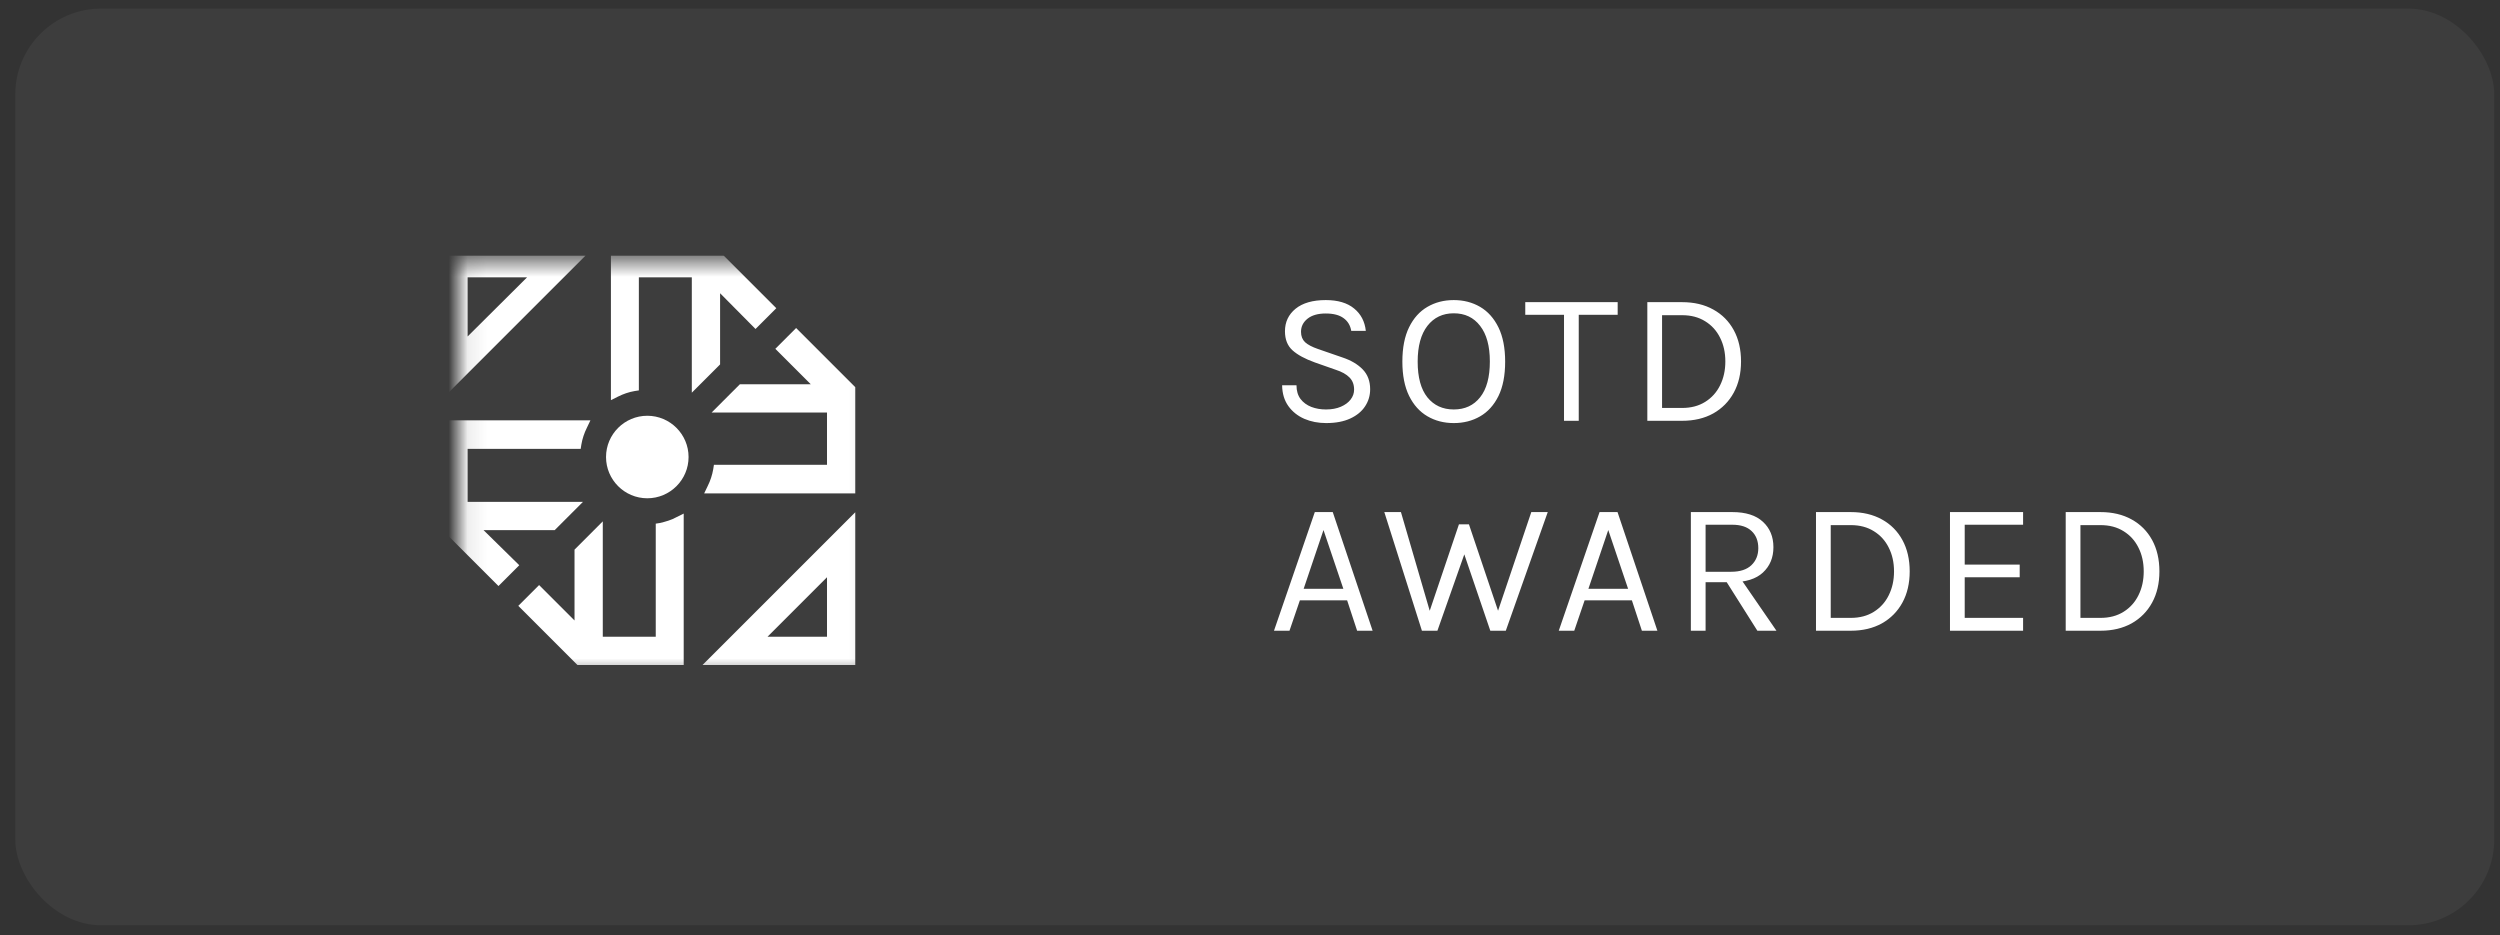
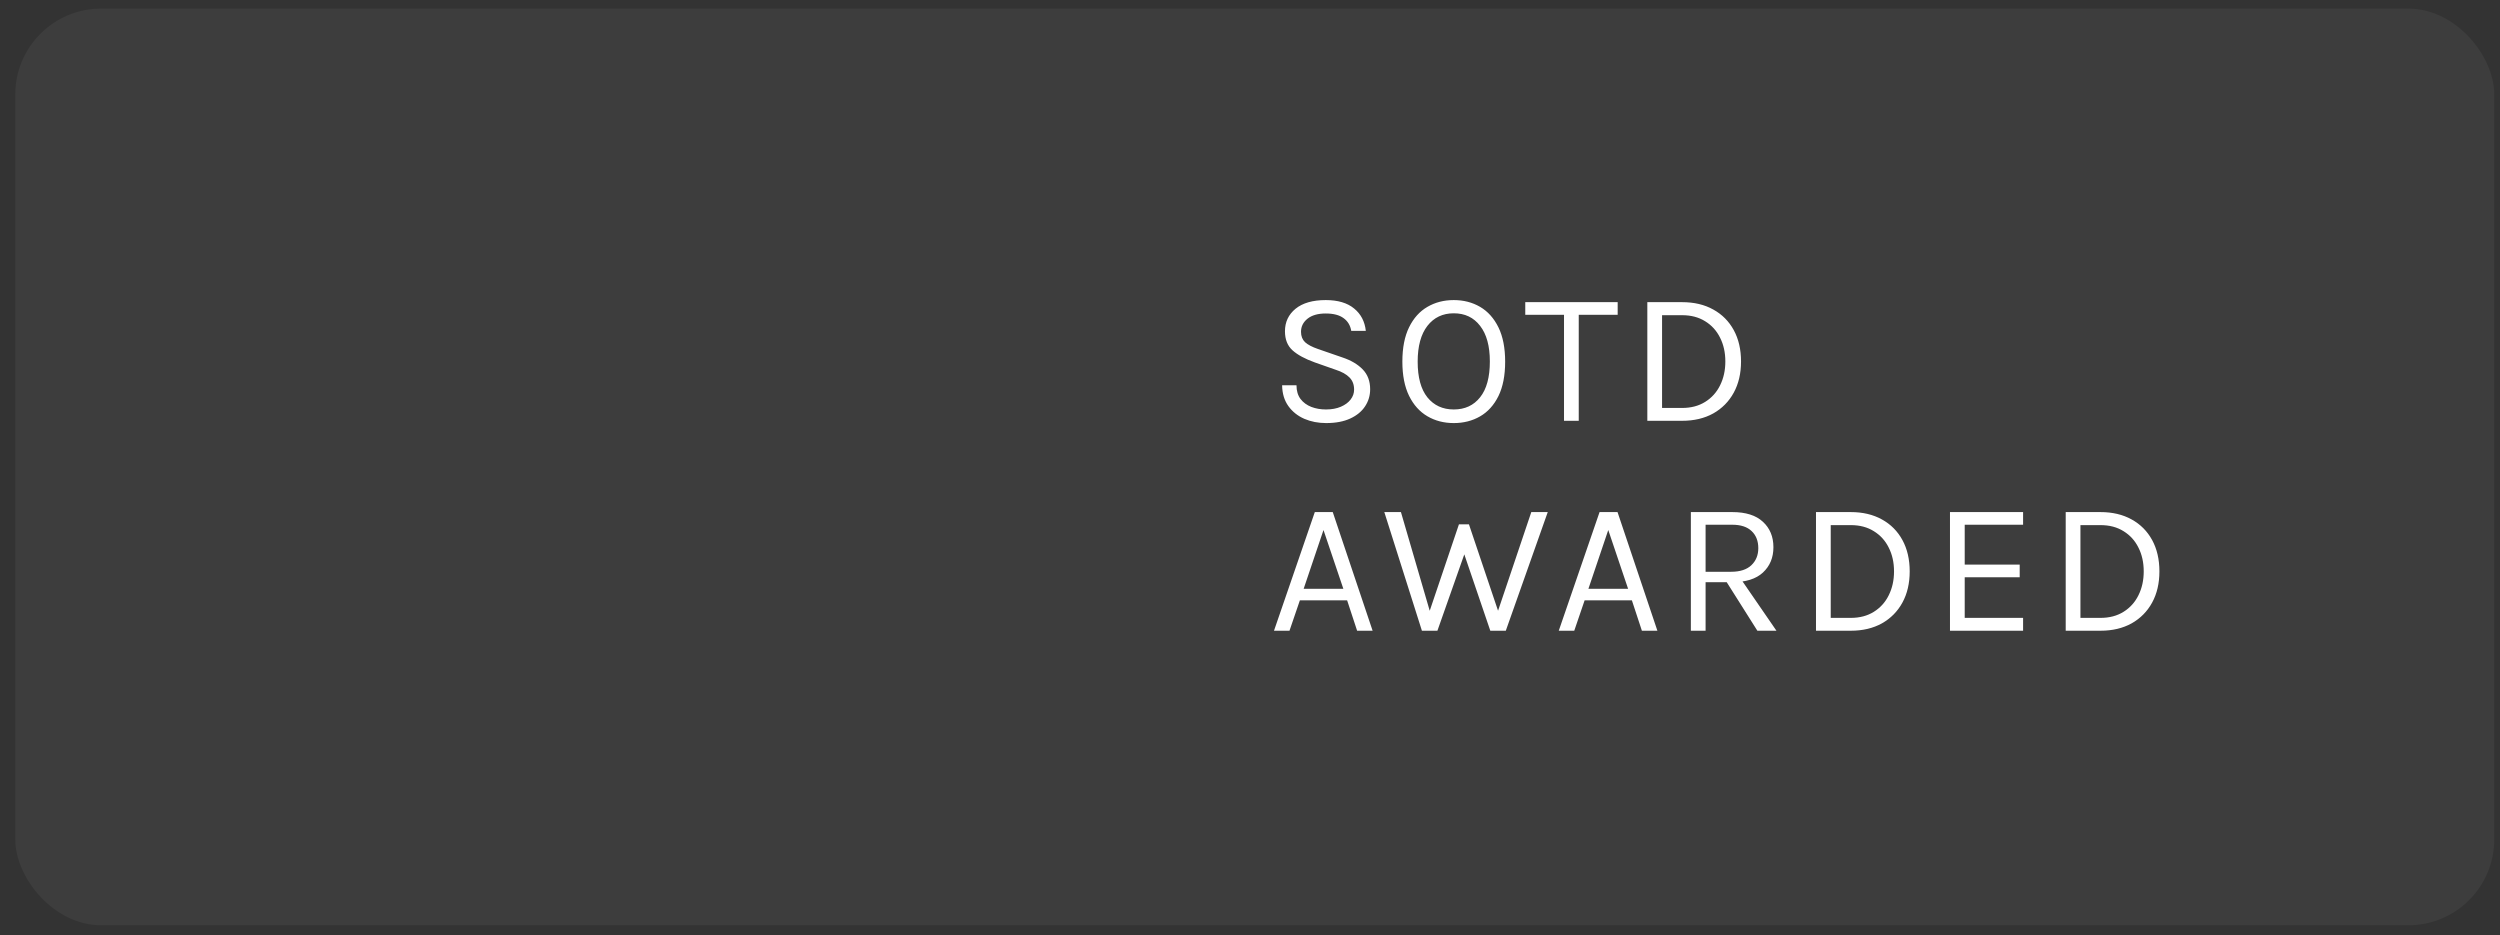
<svg xmlns="http://www.w3.org/2000/svg" width="131" height="49" viewBox="0 0 131 49" fill="none">
  <rect x="0" y="0" width="131" height="49" fill="#333333" stroke="none" />
  <rect x="0.8" y="0.45" width="129.9" height="48.035" rx="4.5" fill="#FAFAFA" fill-opacity="0.05" />
  <g clip-path="url(#clip0_47_2224)">
    <g clip-path="url(#clip1_47_2224)">
      <mask id="mask0_47_2224" style="mask-type:luminance" maskUnits="userSpaceOnUse" x="24" y="13" width="22" height="23">
        <path d="M45.879 13.582H24.084V35.377H45.879V13.582Z" fill="white" />
      </mask>
      <g mask="url(#mask0_47_2224)">
        <path d="M44.816 34.845V26.843L36.813 34.845H44.816ZM43.335 33.364H40.219L43.335 30.248V33.364ZM23.021 13.051V21.053L31.024 13.051H23.021ZM24.503 14.532H27.619L24.503 17.631V14.532ZM36.251 20.577V14.532H33.476V20.457L33.255 20.491C32.948 20.543 32.659 20.645 32.386 20.781L32.012 20.968V13.051H37.58L40.678 16.15L39.589 17.239L37.733 15.366V19.095L36.251 20.577ZM44.816 20.287V25.855H36.898L37.086 25.463C37.222 25.191 37.324 24.884 37.375 24.578L37.409 24.357H43.335V21.615H37.29L38.771 20.134H42.483L40.627 18.278L41.717 17.188L44.816 20.287ZM35.451 27.098L35.826 26.911V34.845H30.258L27.159 31.746L28.249 30.657L30.105 32.513V28.801L31.586 27.319V33.364H34.361V27.439L34.583 27.404C34.872 27.336 35.179 27.251 35.451 27.098ZM27.21 29.618L26.12 30.708L23.021 27.609V22.024H30.939L30.752 22.416C30.616 22.688 30.513 22.994 30.462 23.301L30.428 23.522H24.503V26.298H30.547L29.066 27.779H25.337L27.21 29.618ZM36.081 23.948C36.081 25.14 35.111 26.11 33.919 26.11C32.727 26.11 31.756 25.14 31.756 23.948C31.756 22.756 32.727 21.786 33.919 21.786C35.111 21.786 36.081 22.756 36.081 23.948Z" fill="white" />
      </g>
    </g>
  </g>
  <path d="M69.49 22.169C69.074 22.169 68.693 22.095 68.346 21.946C68 21.794 67.721 21.572 67.51 21.278C67.299 20.984 67.19 20.621 67.183 20.189H67.936C67.936 20.479 68.007 20.718 68.148 20.907C68.29 21.091 68.478 21.23 68.713 21.322C68.947 21.412 69.203 21.456 69.48 21.456C69.78 21.456 70.041 21.408 70.262 21.312C70.483 21.217 70.653 21.091 70.772 20.936C70.894 20.778 70.955 20.605 70.955 20.416C70.955 20.152 70.874 19.94 70.712 19.778C70.551 19.613 70.311 19.479 69.995 19.377L68.896 18.991C68.381 18.806 67.992 18.595 67.728 18.357C67.464 18.12 67.332 17.786 67.332 17.357C67.332 16.876 67.516 16.483 67.886 16.179C68.259 15.876 68.787 15.724 69.47 15.724C70.104 15.724 70.599 15.871 70.955 16.165C71.311 16.455 71.516 16.846 71.569 17.338H70.806C70.757 17.05 70.622 16.828 70.401 16.669C70.183 16.508 69.873 16.427 69.47 16.427C69.061 16.427 68.742 16.518 68.515 16.699C68.287 16.881 68.173 17.11 68.173 17.387C68.173 17.615 68.244 17.796 68.386 17.932C68.531 18.064 68.757 18.182 69.064 18.288L70.351 18.733C70.797 18.882 71.148 19.09 71.406 19.357C71.666 19.625 71.796 19.971 71.796 20.397C71.796 20.727 71.707 21.025 71.529 21.293C71.354 21.56 71.095 21.773 70.752 21.931C70.409 22.09 69.988 22.169 69.49 22.169ZM76.177 22.169C75.662 22.169 75.202 22.05 74.796 21.812C74.39 21.575 74.07 21.218 73.836 20.743C73.602 20.265 73.484 19.667 73.484 18.951C73.484 18.225 73.602 17.625 73.836 17.149C74.07 16.671 74.39 16.315 74.796 16.08C75.202 15.843 75.662 15.724 76.177 15.724C76.692 15.724 77.152 15.843 77.558 16.08C77.964 16.318 78.284 16.676 78.519 17.154C78.753 17.633 78.87 18.232 78.87 18.951C78.87 19.674 78.753 20.275 78.519 20.753C78.284 21.228 77.964 21.583 77.558 21.817C77.152 22.052 76.692 22.169 76.177 22.169ZM76.177 21.456C76.761 21.456 77.222 21.243 77.558 20.817C77.898 20.392 78.068 19.766 78.068 18.941C78.068 18.133 77.898 17.511 77.558 17.075C77.222 16.636 76.761 16.417 76.177 16.417C75.6 16.417 75.139 16.636 74.796 17.075C74.456 17.514 74.286 18.14 74.286 18.951C74.286 19.773 74.456 20.397 74.796 20.822C75.139 21.245 75.6 21.456 76.177 21.456ZM79.924 16.496V15.833H84.766V16.496H82.553L82.726 16.318V22.05H81.954V16.318L82.127 16.496H79.924ZM86.32 15.833H88.141C88.768 15.833 89.313 15.961 89.775 16.219C90.237 16.473 90.595 16.833 90.849 17.298C91.103 17.763 91.23 18.311 91.23 18.941C91.23 19.565 91.103 20.11 90.849 20.575C90.595 21.04 90.237 21.403 89.775 21.664C89.313 21.921 88.768 22.05 88.141 22.05H86.32V15.833ZM87.092 16.516V21.377H88.141C88.61 21.377 89.012 21.271 89.349 21.06C89.689 20.849 89.95 20.56 90.131 20.194C90.316 19.824 90.408 19.407 90.408 18.941C90.408 18.473 90.316 18.057 90.131 17.694C89.95 17.328 89.689 17.041 89.349 16.833C89.012 16.622 88.61 16.516 88.141 16.516H87.092ZM66.757 33.05L68.896 26.833H69.836L71.925 33.05H71.113L70.589 31.456H68.114L67.569 33.05H66.757ZM68.312 30.852H70.391L69.351 27.773L68.312 30.852ZM72.538 26.833H73.409L75.023 32.367H74.795L76.448 27.476H76.973L78.607 32.327H78.389L80.24 26.833H81.102L78.904 33.05H78.092L76.656 28.833H76.805L75.32 33.05H74.508L72.538 26.833ZM81.679 33.05L83.817 26.833H84.758L86.847 33.05H86.035L85.51 31.456H83.035L82.491 33.05H81.679ZM83.233 30.852H85.312L84.273 27.773L83.233 30.852ZM88.601 33.05V26.833H90.769C91.479 26.833 92.015 27.003 92.378 27.343C92.744 27.679 92.927 28.123 92.927 28.674C92.927 29.219 92.744 29.661 92.378 30.001C92.015 30.337 91.479 30.506 90.769 30.506H89.373V33.05H88.601ZM92.086 33.05L90.304 30.229H91.145L93.086 33.05H92.086ZM89.373 29.961H90.71C91.175 29.961 91.528 29.847 91.769 29.62C92.013 29.389 92.135 29.09 92.135 28.724C92.135 28.348 92.018 28.049 91.784 27.828C91.553 27.607 91.215 27.496 90.769 27.496H89.373V29.961ZM95.158 26.833H96.98C97.607 26.833 98.151 26.962 98.613 27.219C99.075 27.473 99.433 27.833 99.687 28.298C99.941 28.763 100.068 29.311 100.068 29.941C100.068 30.565 99.941 31.11 99.687 31.575C99.433 32.04 99.075 32.403 98.613 32.664C98.151 32.921 97.607 33.05 96.98 33.05H95.158V26.833ZM95.93 27.516V32.377H96.98C97.448 32.377 97.851 32.271 98.187 32.06C98.527 31.849 98.788 31.56 98.969 31.194C99.154 30.824 99.247 30.407 99.247 29.941C99.247 29.473 99.154 29.057 98.969 28.694C98.788 28.328 98.527 28.041 98.187 27.833C97.851 27.622 97.448 27.516 96.98 27.516H95.93ZM102.179 33.05V26.833H106.01V27.496H102.951V29.585H105.832V30.248H102.951V32.377H106.01V33.05H102.179ZM108.243 26.833H110.064C110.691 26.833 111.236 26.962 111.698 27.219C112.16 27.473 112.518 27.833 112.772 28.298C113.026 28.763 113.153 29.311 113.153 29.941C113.153 30.565 113.026 31.11 112.772 31.575C112.518 32.04 112.16 32.403 111.698 32.664C111.236 32.921 110.691 33.05 110.064 33.05H108.243V26.833ZM109.015 27.516V32.377H110.064C110.533 32.377 110.935 32.271 111.272 32.06C111.612 31.849 111.873 31.56 112.054 31.194C112.239 30.824 112.331 30.407 112.331 29.941C112.331 29.473 112.239 29.057 112.054 28.694C111.873 28.328 111.612 28.041 111.272 27.833C110.935 27.622 110.533 27.516 110.064 27.516H109.015Z" fill="white" />
  <defs>
    <clipPath id="clip0_47_2224">
      <rect width="36" height="22.5" fill="white" transform="translate(17 13.385)" />
    </clipPath>
    <clipPath id="clip1_47_2224">
-       <rect width="36" height="22.5" fill="white" transform="translate(17 13.385)" />
-     </clipPath>
+       </clipPath>
  </defs>
</svg>